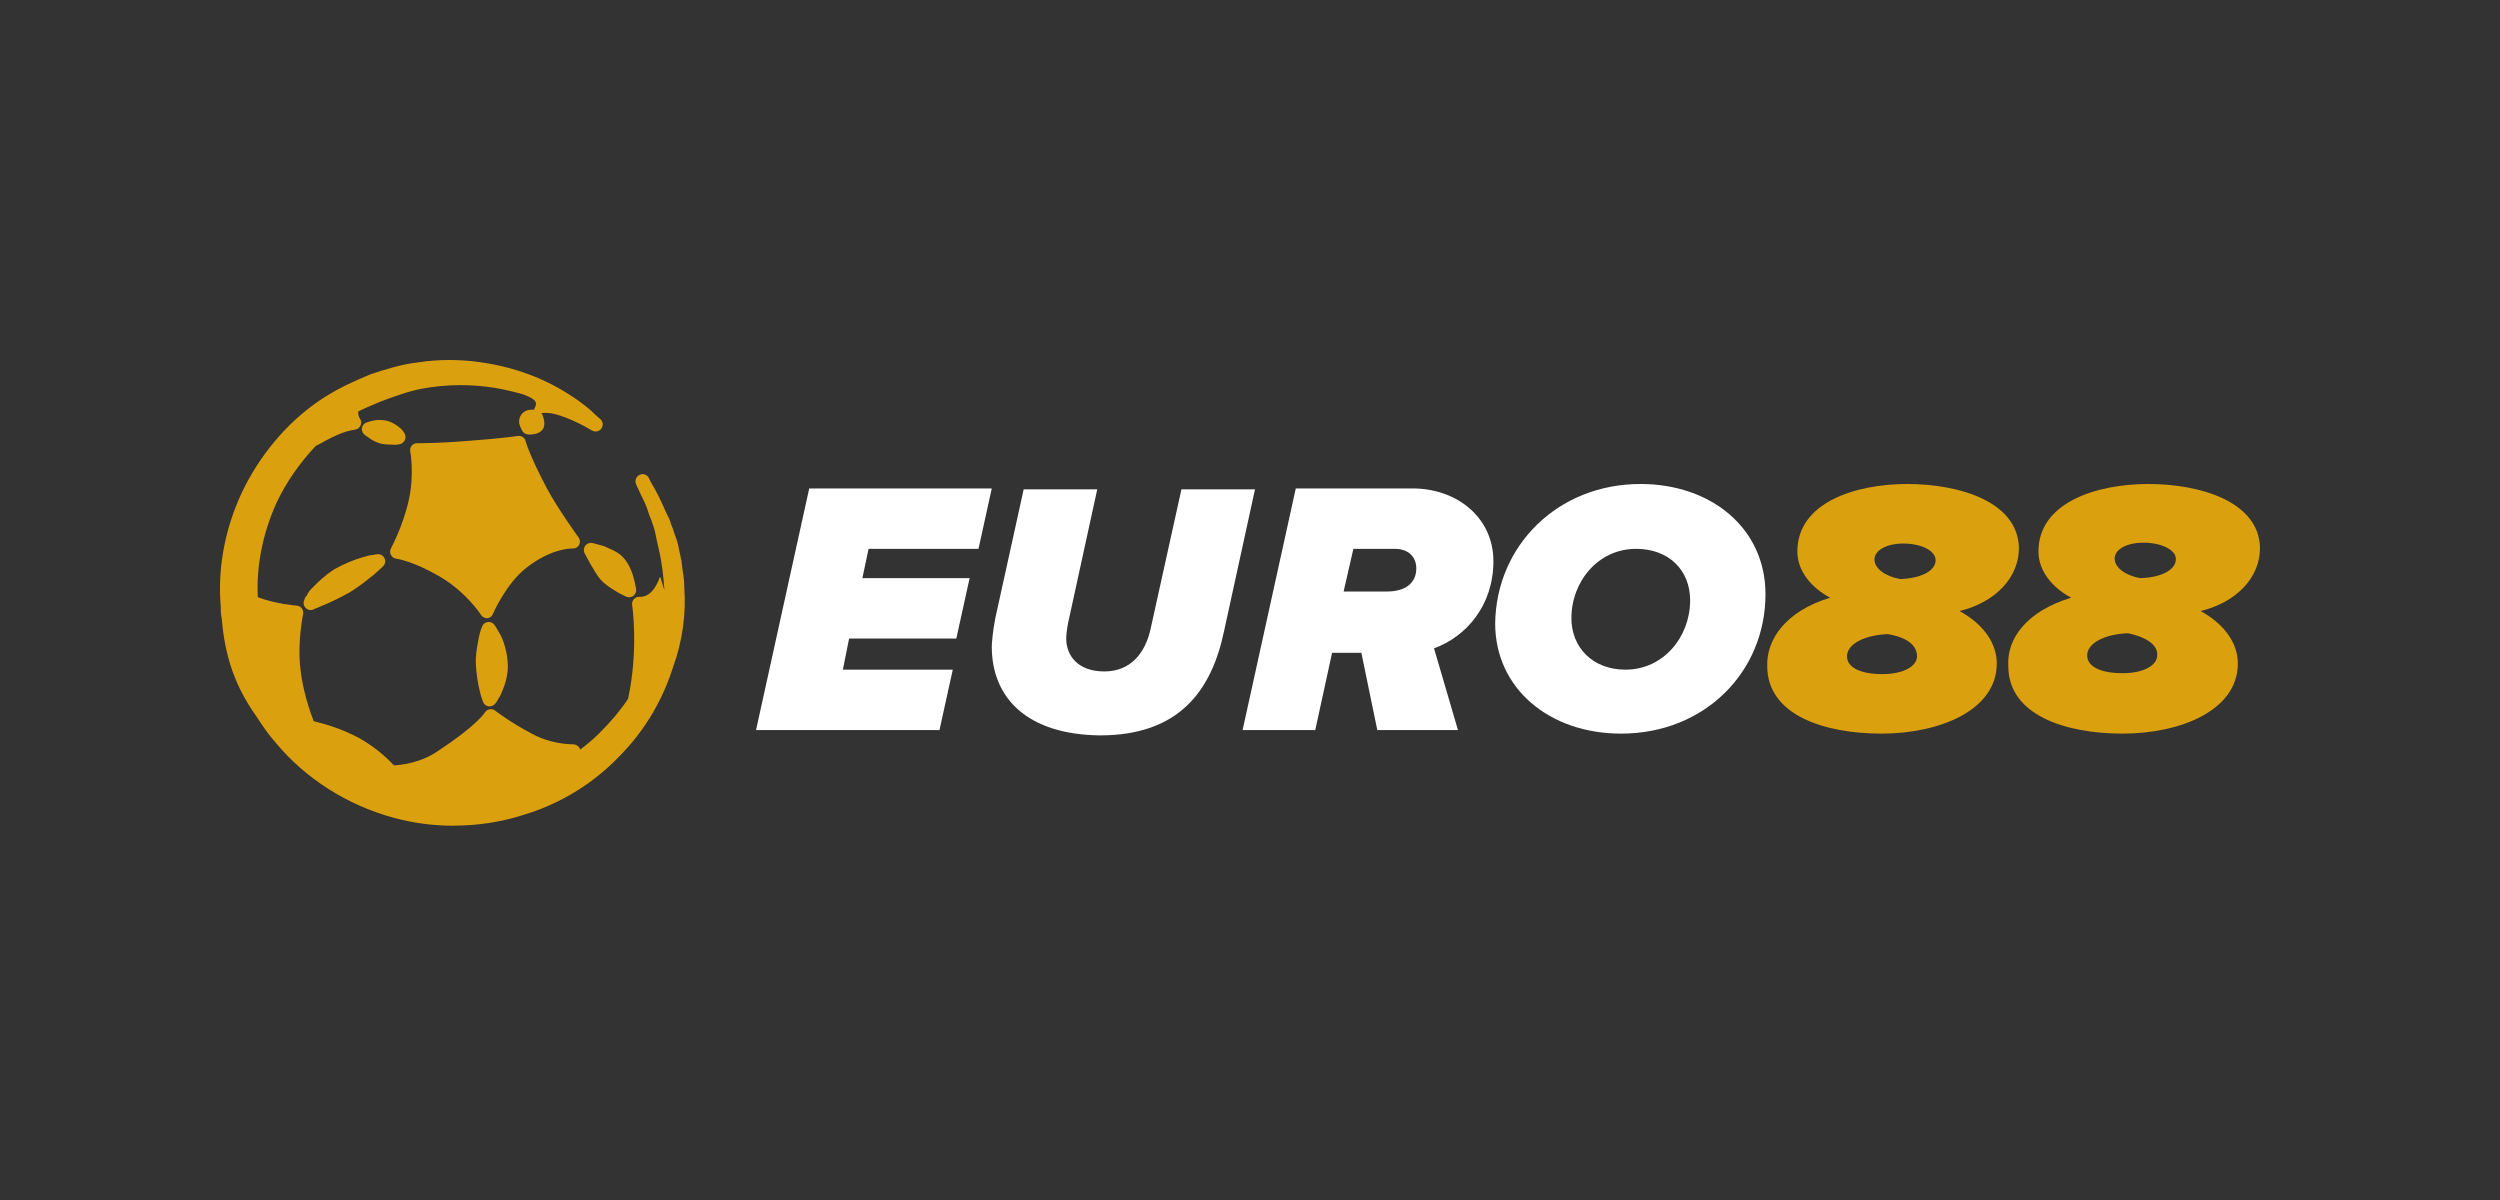
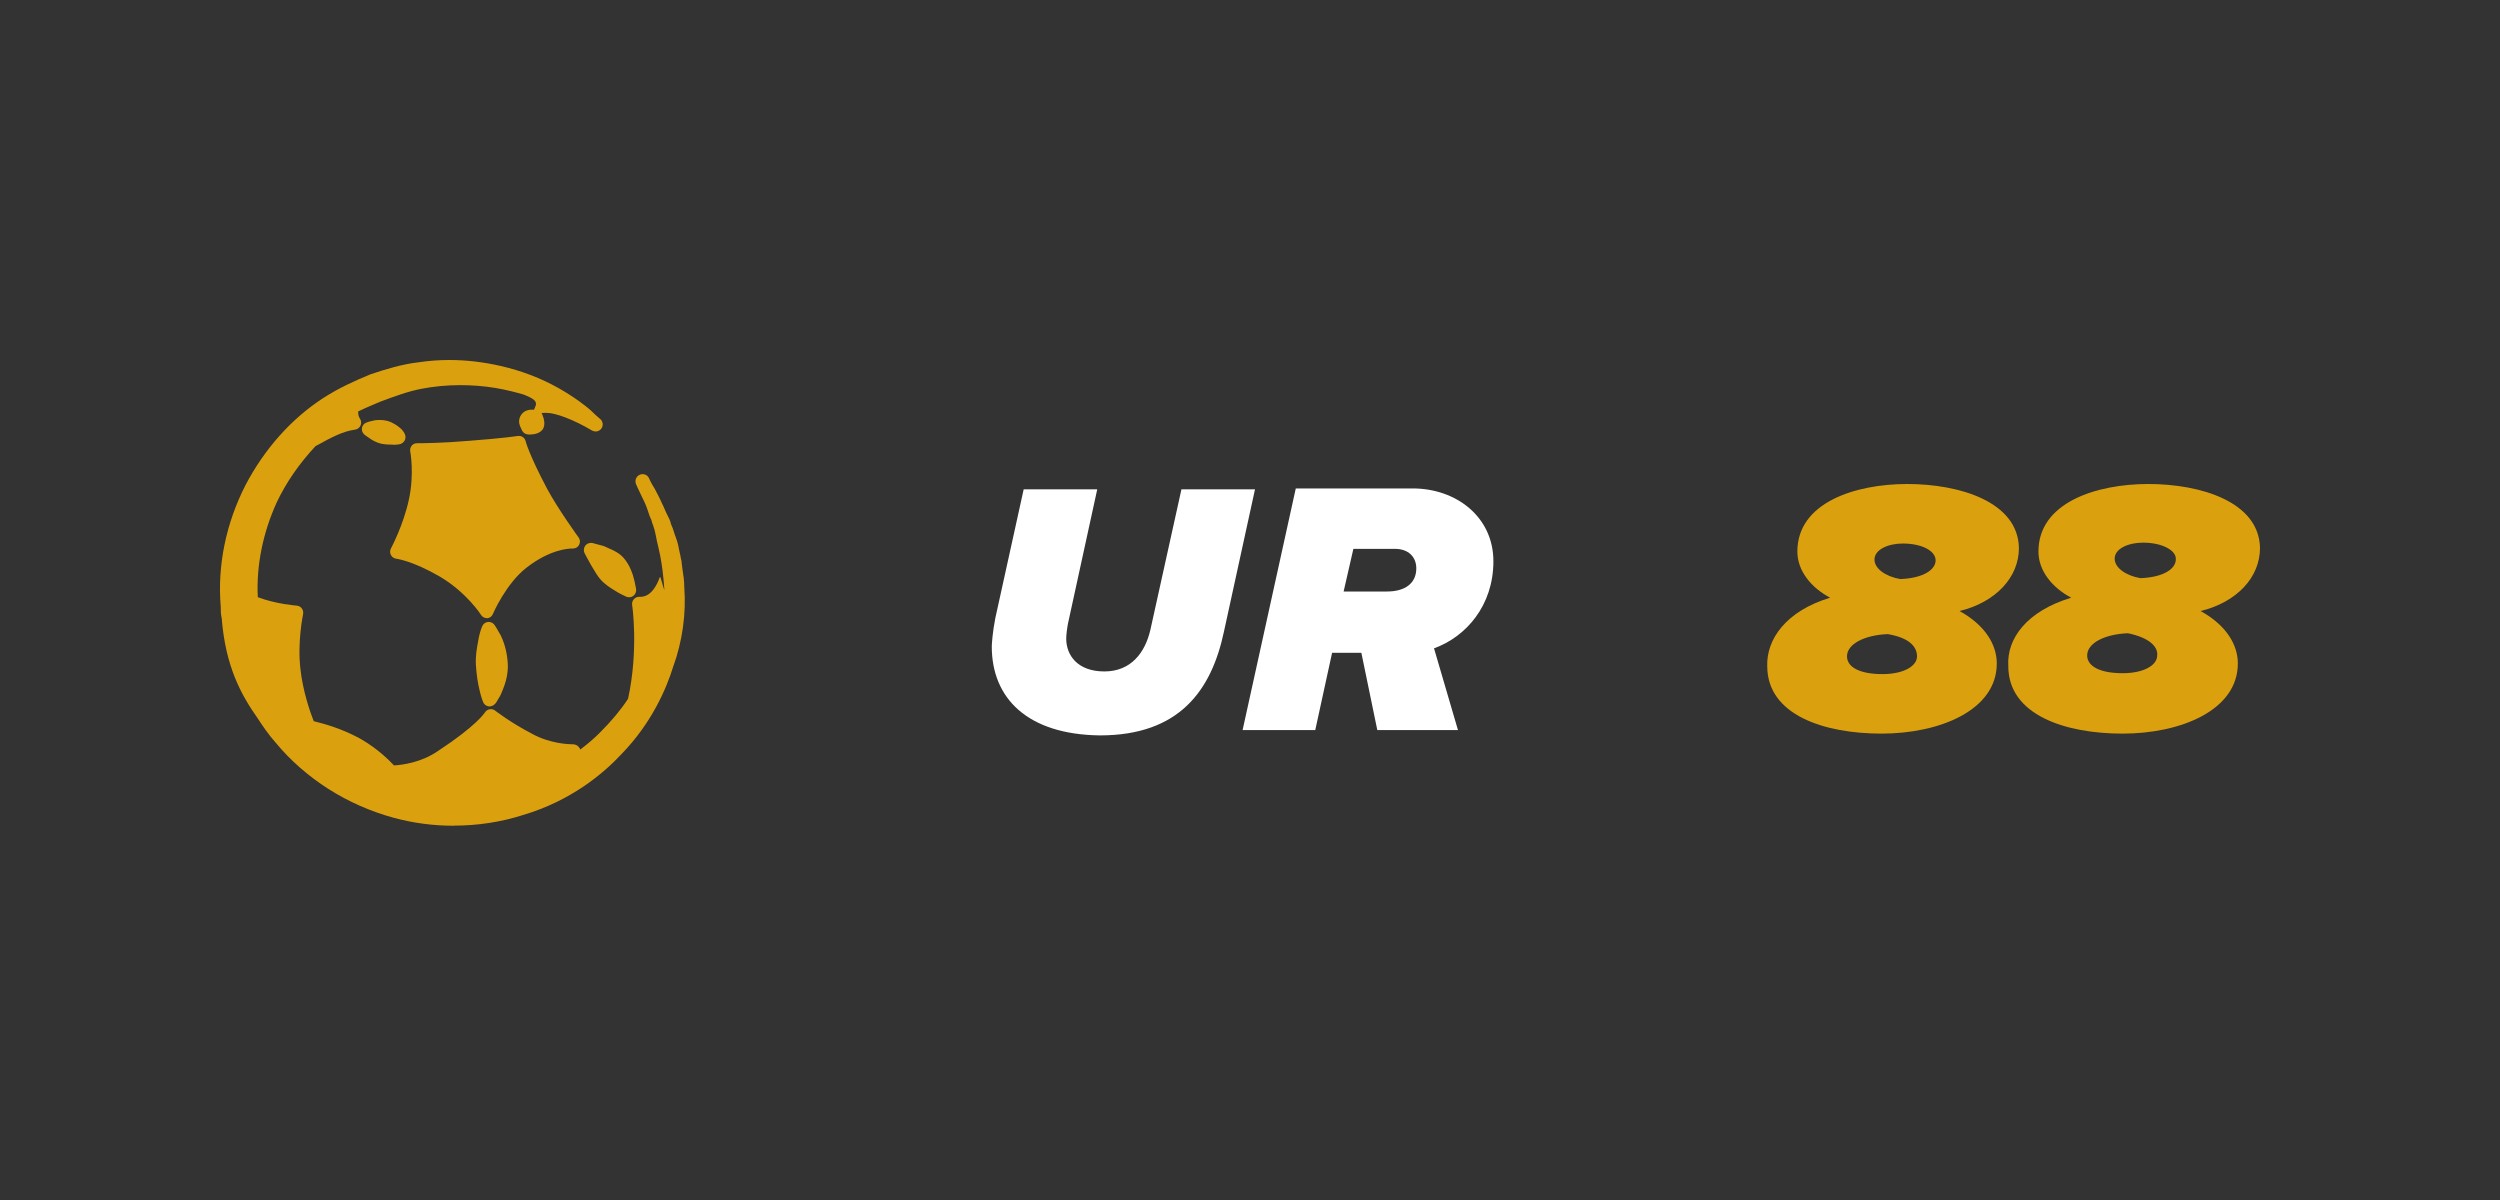
<svg xmlns="http://www.w3.org/2000/svg" width="125" height="60" viewBox="0 0 125 60" fill="none">
  <rect x="0" y="0" width="125" height="60" fill="#333333" stroke="none" />
  <path d="M24.34 30.907C24.225 30.907 24.114 30.845 24.052 30.747C24.043 30.734 23.352 29.641 22.005 28.837C20.622 28.033 19.816 27.936 19.812 27.936C19.701 27.922 19.599 27.855 19.546 27.749C19.493 27.647 19.493 27.522 19.546 27.425C19.55 27.411 20.162 26.288 20.445 24.977C20.724 23.694 20.516 22.584 20.512 22.57C20.494 22.468 20.521 22.366 20.583 22.286C20.649 22.206 20.742 22.162 20.844 22.162C21.066 22.162 22.125 22.157 23.498 22.037C25.16 21.913 25.896 21.797 25.9 21.797C25.918 21.797 25.936 21.797 25.953 21.797C26.108 21.797 26.246 21.904 26.281 22.059C26.281 22.064 26.454 22.735 27.345 24.418C27.877 25.417 28.918 26.861 28.931 26.874C29.011 26.981 29.02 27.127 28.953 27.247C28.891 27.358 28.78 27.425 28.656 27.425C28.648 27.425 28.63 27.425 28.625 27.425C28.413 27.425 27.491 27.474 26.317 28.389C25.297 29.183 24.646 30.689 24.642 30.707C24.593 30.822 24.482 30.902 24.358 30.911C24.349 30.911 24.34 30.911 24.331 30.911L24.34 30.907Z" fill="#DBA00E" />
-   <path d="M15.535 30.503C15.438 30.503 15.344 30.463 15.274 30.387C15.167 30.272 15.154 30.107 15.225 29.974C15.238 29.903 15.278 29.832 15.336 29.783C15.336 29.774 15.353 29.743 15.371 29.712C15.415 29.632 15.473 29.526 15.588 29.423C15.872 29.126 16.244 28.762 16.723 28.46C17.188 28.198 17.72 27.976 18.158 27.856C18.353 27.798 18.517 27.753 18.668 27.744C18.792 27.713 18.876 27.709 18.903 27.709C19.049 27.709 19.182 27.798 19.235 27.936C19.288 28.073 19.253 28.229 19.142 28.326L18.708 28.722L18.615 28.797C18.331 29.024 17.981 29.303 17.534 29.588C17.05 29.859 16.559 30.103 16.209 30.245C16.116 30.281 16.053 30.307 15.996 30.334C15.916 30.369 15.85 30.401 15.779 30.423C15.757 30.427 15.743 30.436 15.739 30.436C15.677 30.48 15.606 30.503 15.531 30.503H15.535Z" fill="#DBA00E" />
  <path d="M24.481 35.322C24.45 35.322 24.423 35.322 24.392 35.309C24.286 35.282 24.197 35.206 24.157 35.104C24.149 35.082 24.06 34.878 23.98 34.518C23.892 34.172 23.821 33.701 23.794 33.234C23.772 32.79 23.843 32.395 23.905 32.075L23.936 31.902C23.998 31.564 24.109 31.316 24.113 31.307C24.166 31.187 24.277 31.107 24.406 31.098C24.415 31.098 24.428 31.098 24.437 31.098C24.556 31.098 24.667 31.156 24.734 31.258C24.734 31.258 24.866 31.458 25.039 31.773C25.239 32.186 25.363 32.684 25.389 33.19C25.412 33.634 25.314 34.092 25.093 34.598C25.044 34.745 24.946 34.9 24.889 34.989C24.818 35.135 24.742 35.211 24.698 35.242C24.636 35.291 24.561 35.318 24.481 35.318V35.322Z" fill="#DBA00E" />
  <path d="M31.456 29.863C31.408 29.863 31.355 29.854 31.31 29.832C31.31 29.832 31.009 29.694 30.889 29.619L30.774 29.548C30.535 29.401 30.26 29.241 30.016 28.962C29.75 28.66 29.285 27.767 29.232 27.665C29.166 27.54 29.183 27.389 29.267 27.278C29.334 27.194 29.44 27.145 29.547 27.145C29.578 27.145 29.604 27.145 29.635 27.154C30.189 27.296 30.233 27.318 30.264 27.336C30.318 27.363 30.38 27.389 30.437 27.416C30.668 27.514 30.951 27.638 31.177 27.891C31.496 28.251 31.651 28.726 31.727 29.064L31.802 29.432C31.829 29.566 31.78 29.699 31.678 29.783C31.611 29.837 31.536 29.863 31.456 29.863Z" fill="#DBA00E" />
  <path d="M19.661 22.232C19.506 22.232 19.271 22.232 19.031 22.179C18.819 22.121 18.606 22.015 18.446 21.89C18.318 21.81 18.225 21.735 18.225 21.735C18.127 21.655 18.079 21.53 18.096 21.406C18.114 21.282 18.198 21.175 18.314 21.131C18.327 21.126 18.46 21.073 18.624 21.042C18.748 21.006 18.881 20.998 18.974 20.998C19.102 20.998 19.24 21.011 19.364 21.042C19.683 21.14 19.873 21.291 19.997 21.393C20.183 21.544 20.245 21.704 20.259 21.753C20.29 21.85 20.276 21.953 20.223 22.041C20.17 22.126 20.086 22.188 19.988 22.21C19.975 22.21 19.833 22.241 19.656 22.241L19.661 22.232Z" fill="#DBA00E" />
  <path d="M26.409 21.722C26.281 21.722 26.161 21.642 26.103 21.527C26.006 21.336 25.975 21.242 25.966 21.185C25.939 21.065 25.957 20.927 26.019 20.807C26.099 20.652 26.232 20.545 26.4 20.505C26.462 20.492 26.524 20.483 26.6 20.483C26.733 20.483 26.857 20.51 26.857 20.51C26.972 20.532 27.069 20.612 27.114 20.723C27.202 20.936 27.278 21.233 27.145 21.456C27.012 21.642 26.79 21.727 26.445 21.727C26.445 21.727 26.405 21.727 26.4 21.727L26.409 21.722Z" fill="#DBA00E" />
  <path d="M22.687 41.287C21.663 41.287 20.653 41.153 19.678 40.887C17.361 40.256 15.265 38.924 13.78 37.129C13.417 36.721 13.138 36.303 12.872 35.899C12.061 34.744 11.277 33.332 11.086 30.916C11.037 30.707 11.037 30.507 11.037 30.329C10.864 28.287 11.294 26.177 12.274 24.258C13.226 22.442 14.569 20.936 16.164 19.901C16.949 19.395 17.759 19.03 18.526 18.715C19.302 18.453 20.108 18.209 20.923 18.116C21.42 18.04 21.943 18 22.465 18C23.312 18 24.176 18.102 25.031 18.298C26.077 18.537 27.047 18.91 27.916 19.399C28.727 19.857 29.272 20.287 29.524 20.505C29.83 20.807 29.994 20.936 29.994 20.936C30.145 21.051 30.18 21.26 30.074 21.42C30.007 21.522 29.892 21.575 29.781 21.575C29.719 21.575 29.657 21.558 29.6 21.526C28.718 20.998 27.787 20.643 27.335 20.643C27.278 20.643 27.127 20.647 27.101 20.647C27.003 20.647 26.759 20.758 26.688 20.687C26.604 20.598 26.755 20.398 26.786 20.279C26.835 20.101 26.768 19.968 26.29 19.772C26.254 19.759 26.223 19.745 26.197 19.732C25.851 19.63 25.332 19.492 24.756 19.395C24.18 19.301 23.591 19.257 23.011 19.257C22.35 19.257 21.694 19.319 21.074 19.439C20.392 19.568 19.687 19.834 19.005 20.087C18.903 20.132 18.774 20.19 18.641 20.243C18.393 20.349 18.136 20.456 17.91 20.572C17.901 20.718 17.932 20.838 17.999 20.936C18.065 21.038 18.079 21.167 18.025 21.278C17.977 21.389 17.87 21.469 17.751 21.482C17.157 21.562 16.612 21.846 15.779 22.304C14.968 23.17 14.316 24.111 13.842 25.106C13.142 26.643 12.81 28.287 12.89 29.859C13.798 30.205 14.822 30.281 14.835 30.281C14.937 30.29 15.03 30.338 15.092 30.423C15.154 30.507 15.176 30.609 15.154 30.712C15.154 30.725 14.857 32.097 15.025 33.479C15.141 34.536 15.5 35.593 15.686 36.059C16.302 36.21 17.081 36.441 17.941 36.894C18.593 37.258 19.182 37.72 19.7 38.271C20.081 38.249 21.061 38.138 21.916 37.538C23.839 36.277 24.233 35.637 24.238 35.633C24.291 35.544 24.38 35.482 24.477 35.464C24.499 35.464 24.522 35.459 24.544 35.459C24.623 35.459 24.699 35.482 24.761 35.535C24.77 35.539 25.514 36.121 26.578 36.676C27.491 37.187 28.443 37.214 28.625 37.214H28.638C28.731 37.214 28.838 37.249 28.904 37.312C28.953 37.356 28.993 37.414 29.015 37.476C29.374 37.205 29.697 36.93 29.976 36.65C30.57 36.059 31.049 35.482 31.403 34.94C31.939 32.484 31.611 30.272 31.607 30.25C31.589 30.139 31.625 30.032 31.7 29.952C31.767 29.881 31.86 29.841 31.957 29.841C31.971 29.841 31.979 29.841 31.993 29.841C32.103 29.841 32.626 29.877 32.994 28.851C32.994 28.846 33.003 28.851 33.007 28.851C33.034 28.851 33.198 29.499 33.22 29.503C33.118 27.962 32.888 27.278 32.848 27.065C32.808 26.861 32.768 26.656 32.728 26.492C32.702 26.43 32.688 26.372 32.675 26.328C32.671 26.306 32.662 26.274 32.657 26.266C32.617 26.186 32.6 26.115 32.586 26.061C32.582 26.039 32.573 26.012 32.569 25.999C32.489 25.839 32.44 25.684 32.4 25.559L32.369 25.466C32.289 25.222 32.161 24.969 32.077 24.8C31.891 24.427 31.798 24.196 31.798 24.196C31.727 24.014 31.815 23.805 31.997 23.734C32.041 23.716 32.086 23.707 32.13 23.707C32.272 23.707 32.405 23.792 32.458 23.929C32.458 23.929 32.542 24.134 32.742 24.449C32.781 24.529 32.812 24.582 32.843 24.645C32.923 24.796 33.021 24.982 33.118 25.209C33.158 25.284 33.194 25.368 33.229 25.453C33.26 25.524 33.291 25.595 33.331 25.679L33.464 25.946C33.504 26.026 33.521 26.097 33.535 26.15C33.539 26.172 33.548 26.199 33.552 26.212C33.614 26.337 33.659 26.474 33.699 26.603C33.725 26.688 33.752 26.776 33.787 26.861C33.889 27.118 33.938 27.376 33.982 27.62C34.004 27.696 34.018 27.771 34.031 27.847C34.04 27.896 34.044 27.945 34.062 27.993C34.075 28.029 34.08 28.069 34.08 28.104C34.08 28.153 34.089 28.198 34.097 28.247C34.111 28.322 34.12 28.398 34.124 28.473C34.168 28.739 34.213 29.019 34.213 29.348C34.315 30.685 34.12 32.071 33.659 33.336C33.309 34.465 32.573 36.152 31.098 37.68C30.163 38.688 28.541 40.043 26.157 40.749C25.049 41.105 23.875 41.282 22.683 41.282L22.687 41.287Z" fill="#DBA00E" />
-   <path d="M37.802 36.503L40.461 24.422H49.589L48.924 27.443H43.429L43.119 28.908H48.481L47.816 31.928H42.455L42.144 33.483H47.639L46.974 36.503H37.802Z" fill="white" />
  <path d="M49.589 32.328C49.589 32.195 49.633 31.573 49.766 30.907L51.184 24.467H54.862L53.4 31.173C53.355 31.395 53.311 31.751 53.311 31.928C53.311 32.772 53.887 33.572 55.217 33.572C56.546 33.572 57.255 32.639 57.521 31.484L59.072 24.467H62.75L61.199 31.573C60.578 34.505 58.983 36.77 54.995 36.77C51.361 36.725 49.589 34.904 49.589 32.328Z" fill="white" />
  <path d="M68.865 36.503L68.068 32.639H66.605L65.763 36.503H62.13L64.789 24.422H70.638C72.809 24.422 74.67 25.844 74.67 28.064C74.67 30.285 73.297 31.84 71.701 32.417L72.898 36.503H68.865ZM69.353 29.575C70.239 29.575 70.815 29.175 70.815 28.42C70.815 27.842 70.416 27.443 69.752 27.443H67.669L67.181 29.575H69.353Z" fill="white" />
-   <path d="M82.026 24.2C85.571 24.2 88.274 26.421 88.274 29.708C88.274 33.572 85.261 36.681 81.051 36.681C77.462 36.681 74.759 34.416 74.759 31.173C74.803 27.309 77.861 24.2 82.026 24.2ZM81.804 27.442C79.899 27.442 78.57 29.086 78.57 30.907C78.57 32.373 79.633 33.483 81.273 33.483C83.178 33.483 84.507 31.84 84.507 30.018C84.507 28.508 83.444 27.442 81.804 27.442Z" fill="white" />
  <path d="M91.508 29.885C90.577 29.397 89.868 28.553 89.868 27.576C89.868 25.133 92.749 24.2 95.363 24.2C97.978 24.2 100.902 25.088 100.946 27.398C100.946 28.864 99.794 30.107 97.978 30.552C99.263 31.262 99.839 32.239 99.839 33.172C99.839 35.526 96.958 36.681 94.078 36.681C91.198 36.681 88.362 35.748 88.362 33.305C88.317 31.973 89.292 30.552 91.508 29.885ZM94.388 31.706C93.236 31.751 92.35 32.195 92.35 32.817C92.35 33.35 92.97 33.705 94.122 33.705C95.186 33.705 95.851 33.305 95.851 32.817C95.851 32.328 95.452 31.884 94.388 31.706ZM95.142 27.176C94.388 27.176 93.724 27.487 93.724 27.976C93.724 28.42 94.255 28.819 95.009 28.953C96.205 28.908 96.781 28.464 96.781 28.02C96.781 27.531 96.072 27.176 95.142 27.176Z" fill="#DBA00E" />
  <path d="M103.562 29.885C102.631 29.397 101.922 28.553 101.922 27.576C101.922 25.133 104.802 24.2 107.417 24.2C110.031 24.2 112.956 25.088 113 27.398C113 28.864 111.848 30.107 110.031 30.552C111.316 31.262 111.892 32.239 111.892 33.172C111.892 35.526 109.012 36.681 106.132 36.681C103.251 36.681 100.415 35.748 100.415 33.305C100.327 31.928 101.346 30.552 103.562 29.885ZM106.398 31.662C105.246 31.706 104.359 32.15 104.359 32.772C104.359 33.305 104.98 33.66 106.132 33.66C107.195 33.66 107.86 33.261 107.86 32.772C107.904 32.328 107.461 31.884 106.398 31.662ZM107.151 27.132C106.398 27.132 105.733 27.442 105.733 27.931C105.733 28.375 106.265 28.775 107.018 28.908C108.214 28.864 108.79 28.42 108.79 27.976C108.835 27.531 108.126 27.132 107.151 27.132Z" fill="#DBA00E" />
</svg>